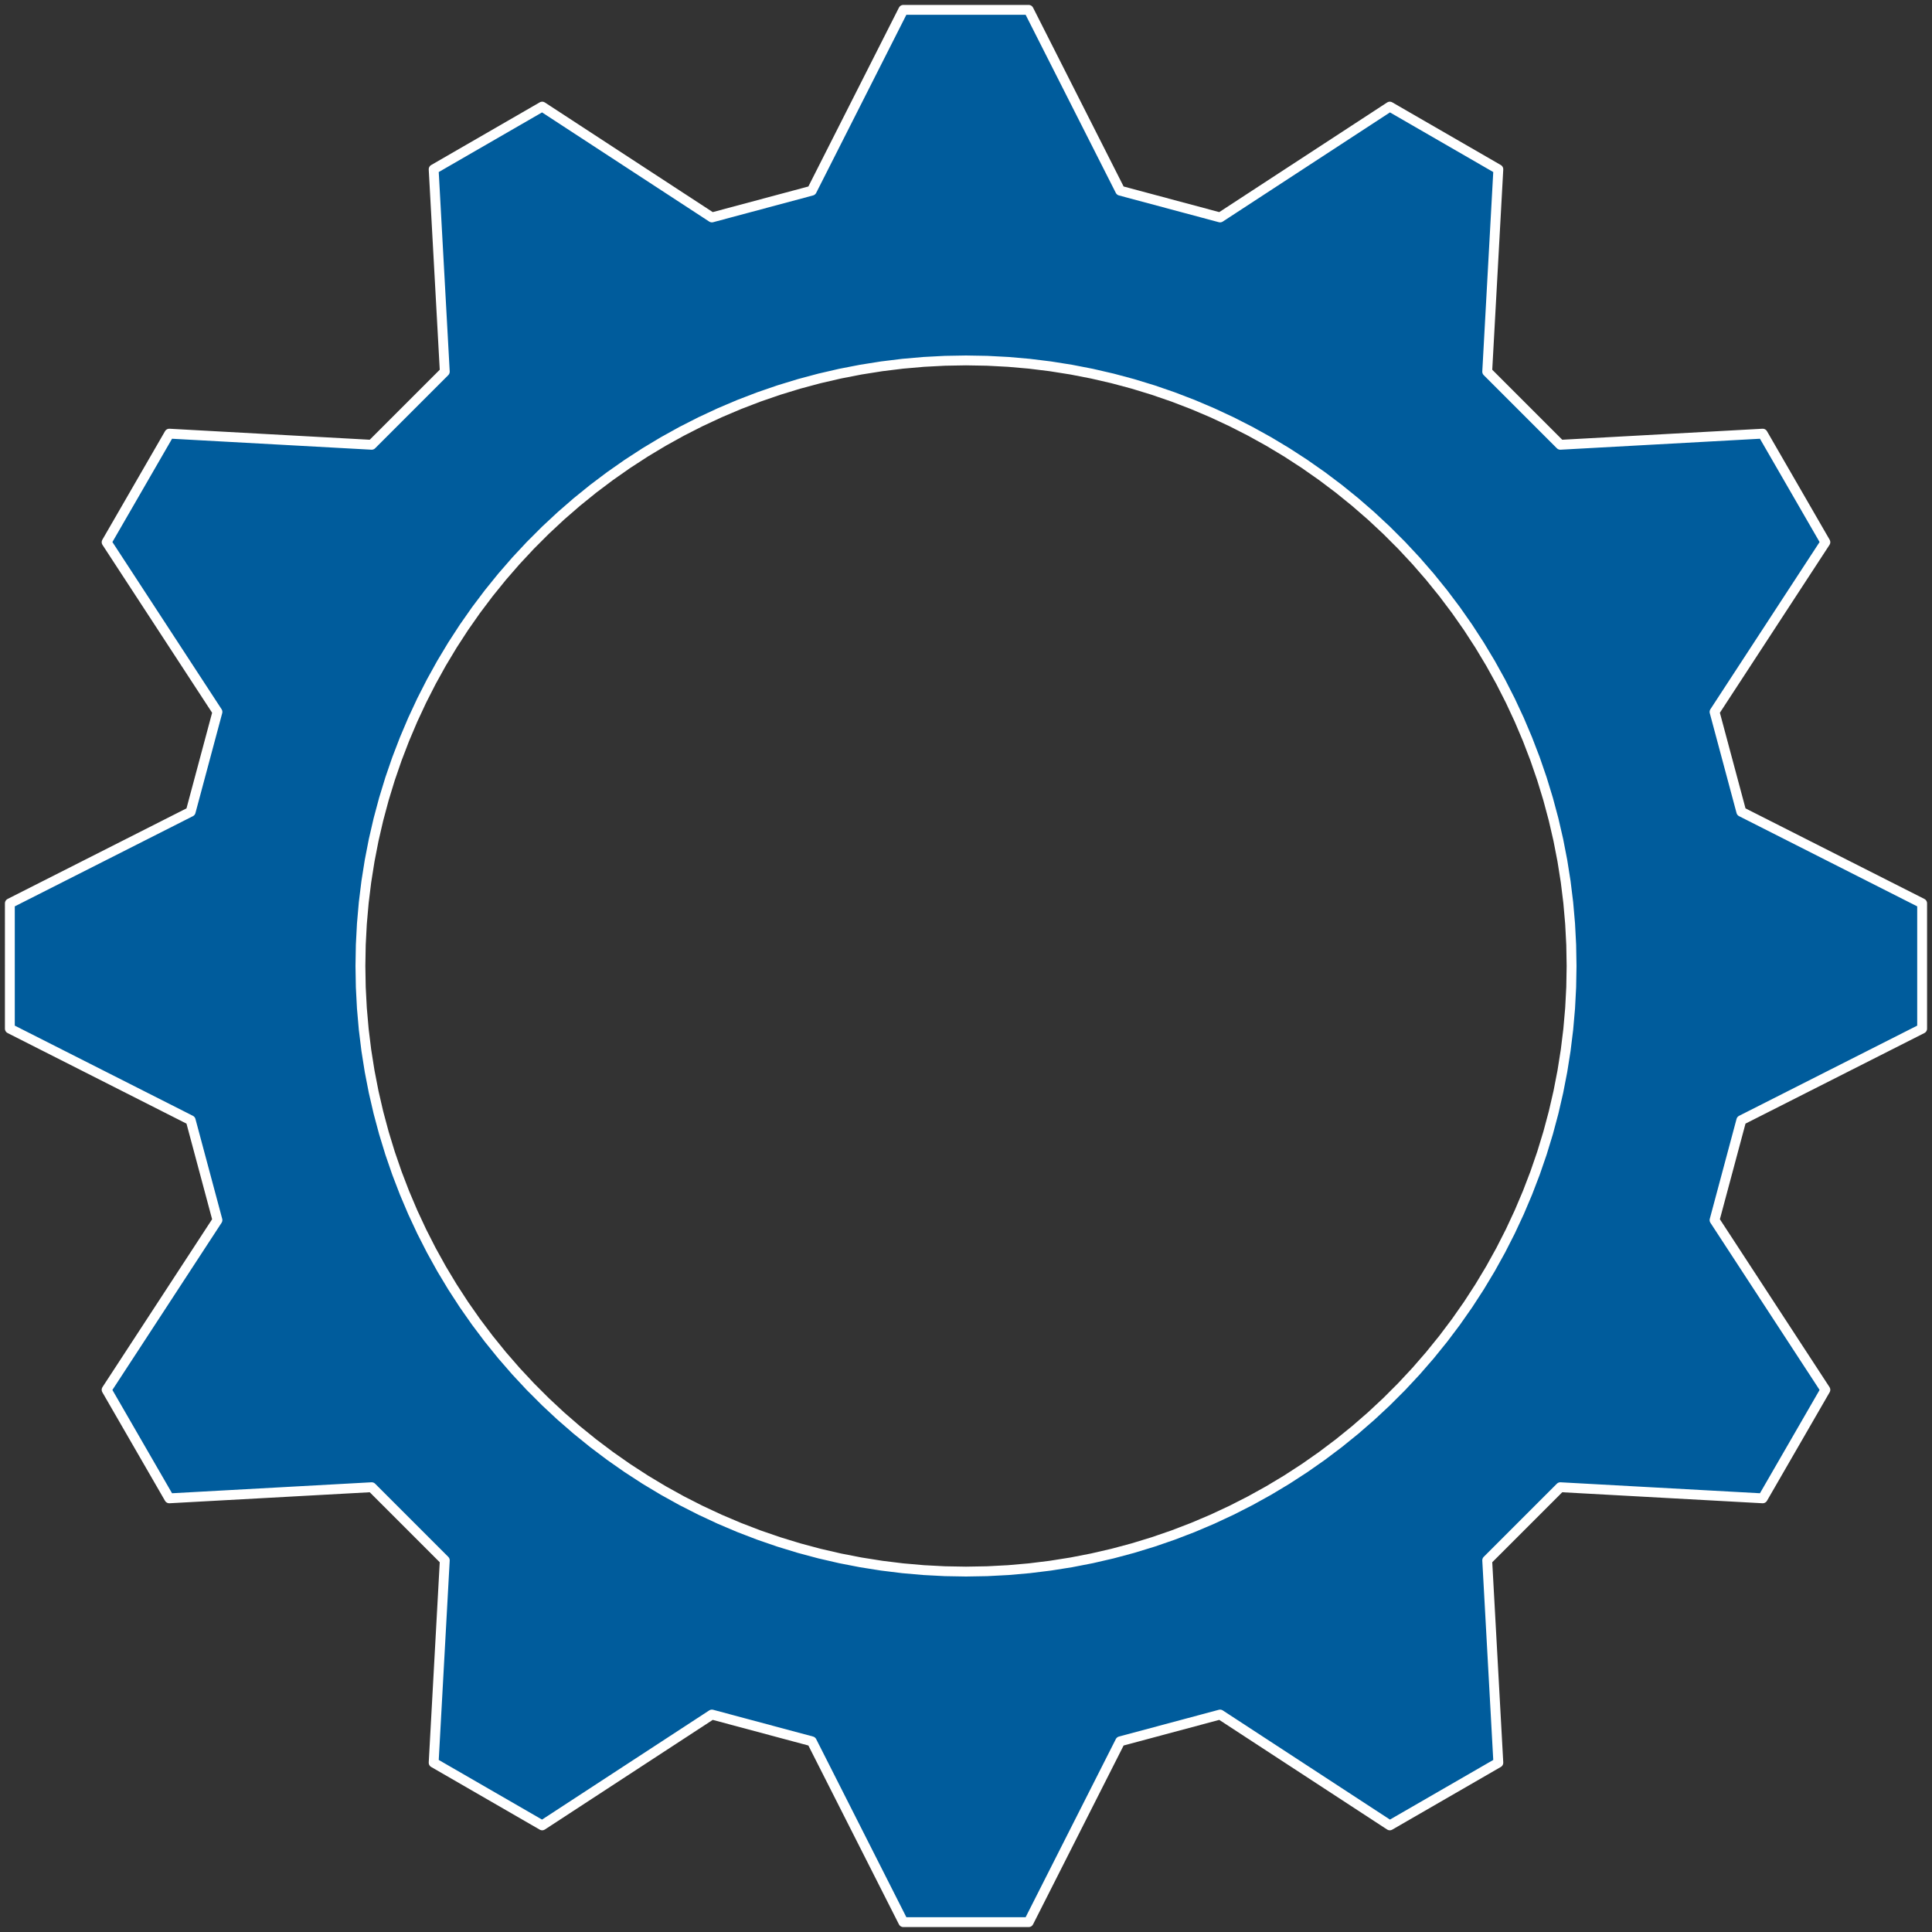
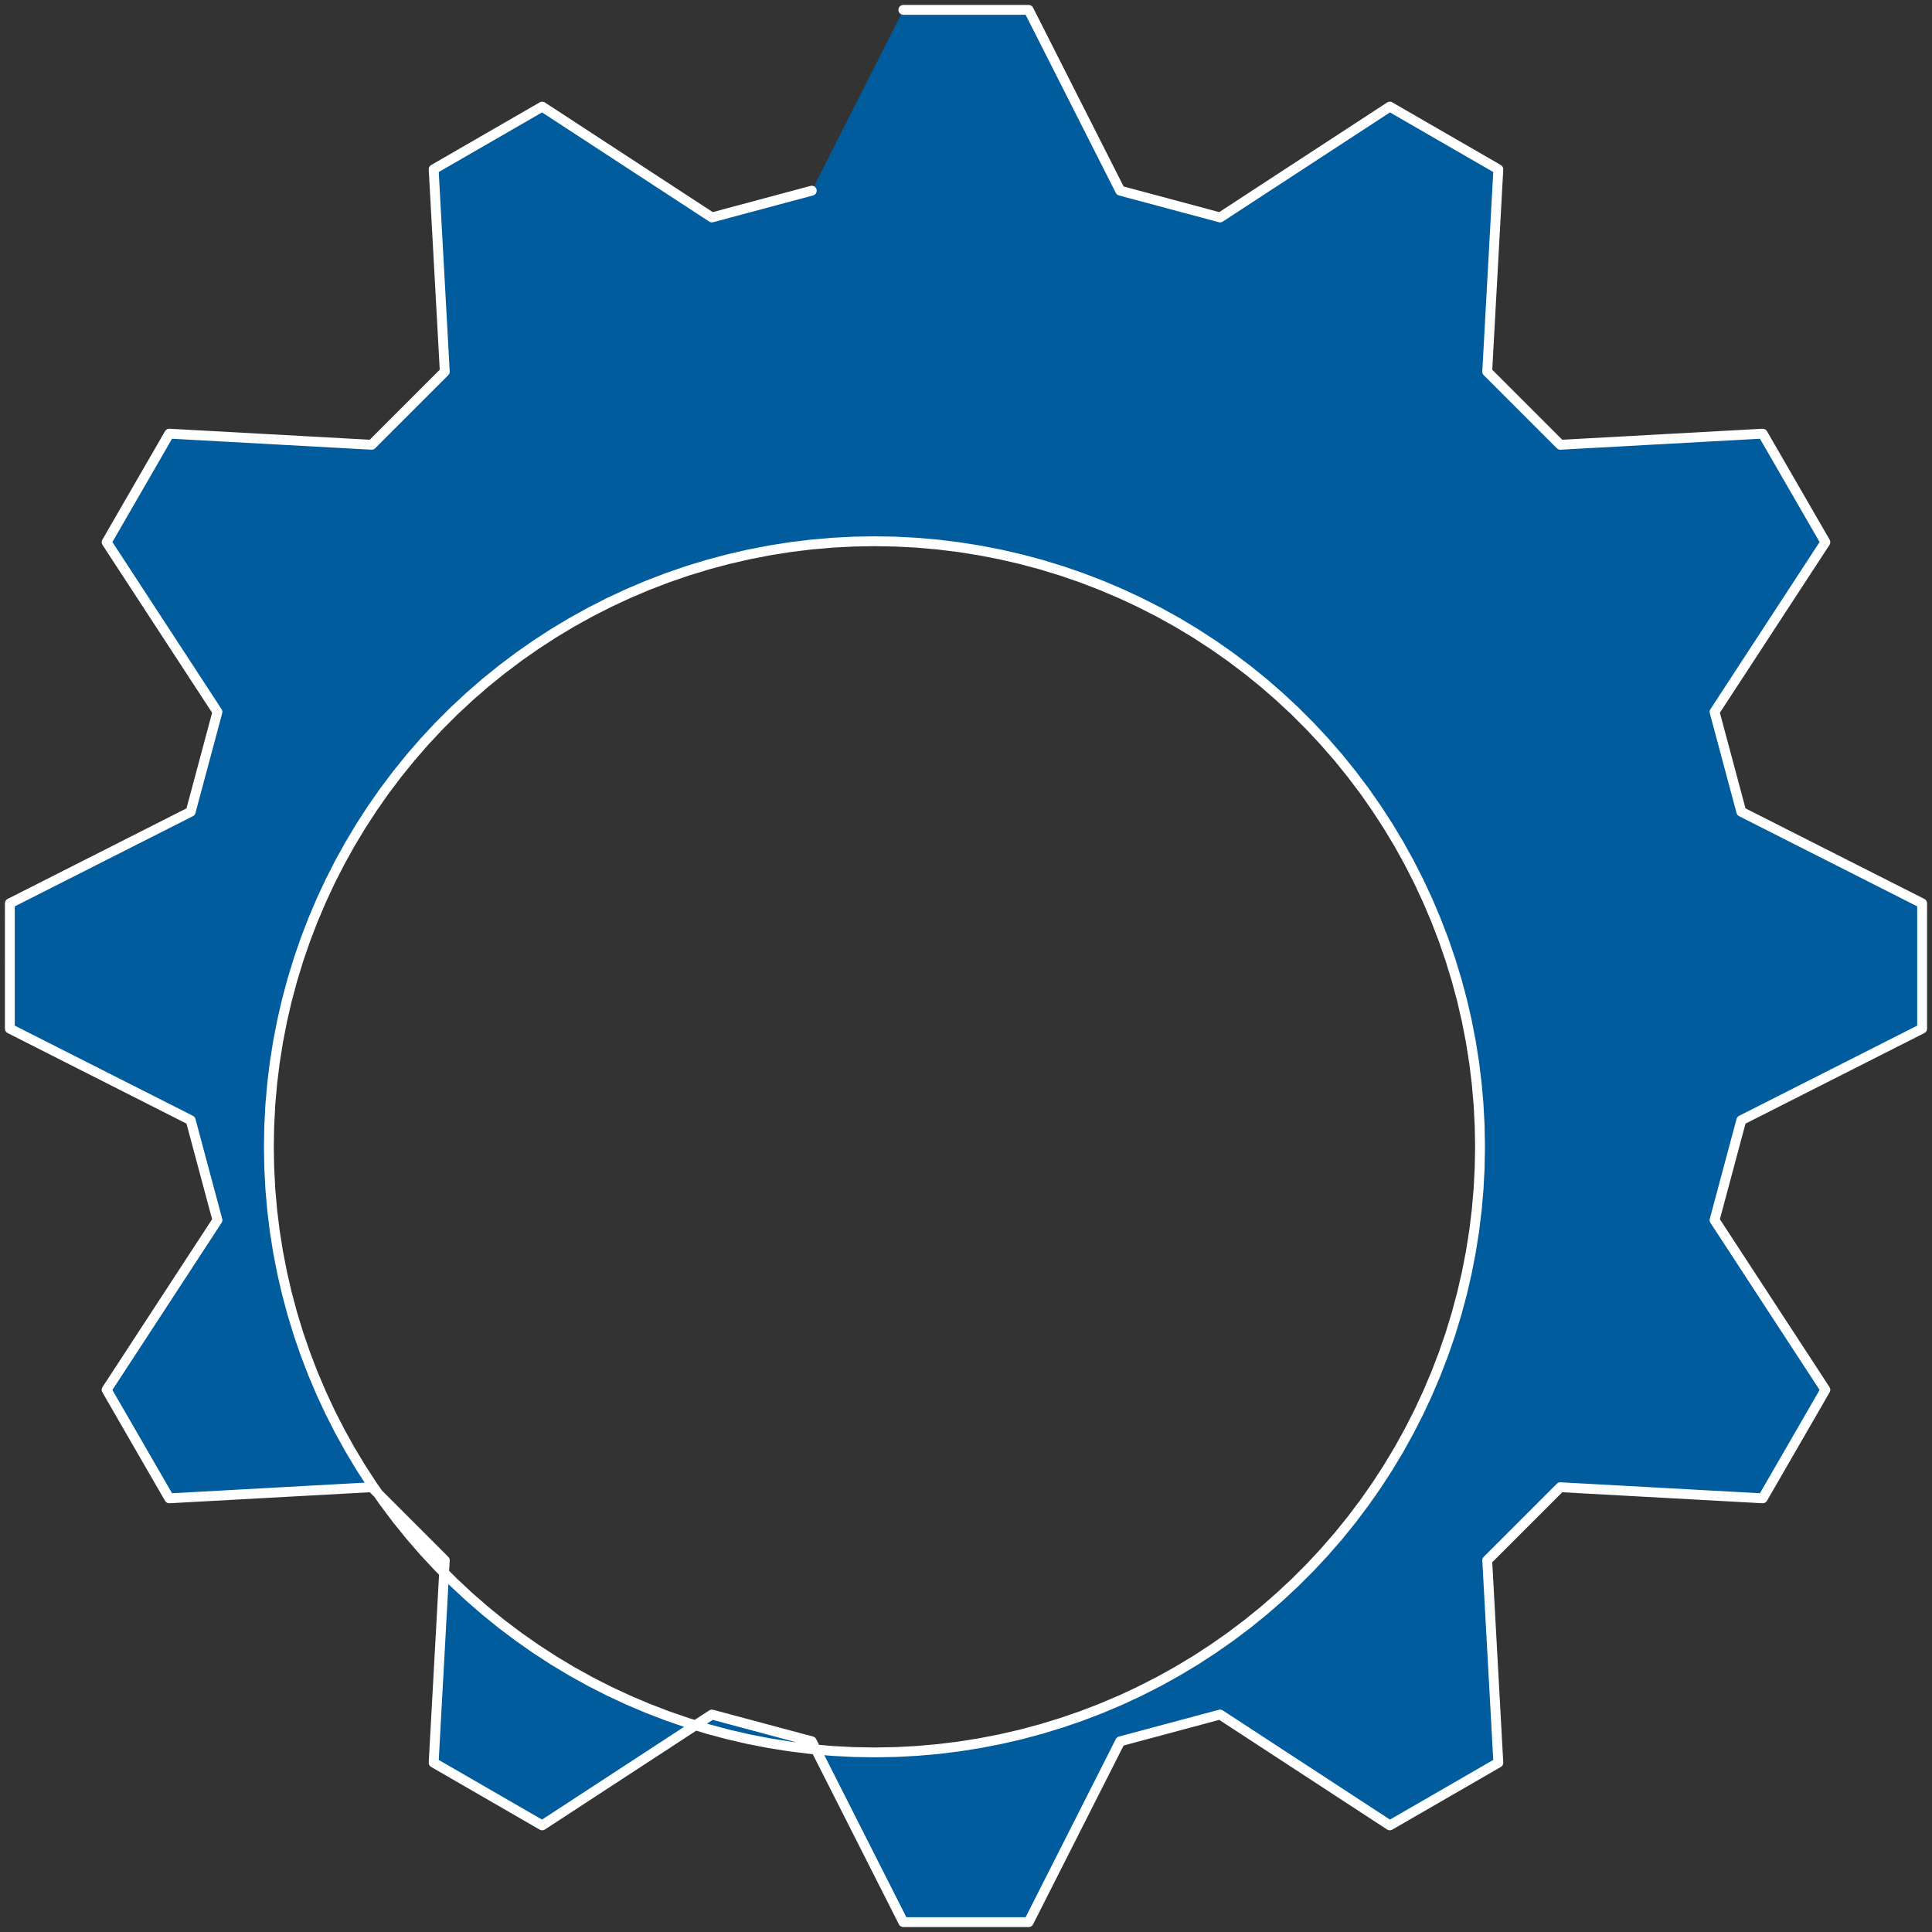
<svg xmlns="http://www.w3.org/2000/svg" width="980" height="980">
  <rect width="100%" height="100%" fill="#333333" stroke="none" />
-   <path fill="#005c9c" fill-rule="evenodd" stroke="#fff" stroke-width="5" stroke-linejoin="round" stroke-linecap="round" d="M458.21 5h63.576l46.44 91.722 50.662 13.574 86.08-56.213 55.058 31.788-5.643 102.653 37.088 37.088 102.653-5.642 31.788 55.058-56.213 86.08 13.575 50.662 91.722 46.44v63.576l-91.722 46.44-13.575 50.662 56.213 86.08-31.788 55.058-102.653-5.643-37.088 37.088 5.643 102.653-55.059 31.788-86.079-56.213-50.662 13.575-46.44 91.722H458.21l-46.44-91.722-50.663-13.575-86.079 56.213-55.058-31.788 5.642-102.653-37.088-37.088-102.653 5.643-31.788-55.059 56.213-86.079-13.574-50.662-91.723-46.44V458.21l91.723-46.44 13.574-50.663-56.213-86.079 31.788-55.058 102.653 5.642 37.088-37.088-5.642-102.653 55.058-31.788 86.08 56.213 50.662-13.574Zm31.788 177.822 10.72.186 10.708.562 10.68.934 10.642 1.307 10.59 1.677 10.525 2.046 10.447 2.412 10.357 2.776 10.253 3.134 10.138 3.491 10.01 3.843 9.87 4.19 9.717 4.53 9.553 4.868 9.378 5.197 9.19 5.523 8.992 5.84 8.783 6.15 8.563 6.452 8.333 6.747 8.092 7.035 7.841 7.312 7.582 7.581 7.312 7.841 7.034 8.092 6.747 8.334 6.453 8.562 6.15 8.783 5.84 8.992 5.522 9.191 5.198 9.377 4.868 9.553 4.53 9.718 4.19 9.87 3.842 10.01 3.491 10.137 3.135 10.253 2.776 10.358 2.412 10.446 2.045 10.526 1.677 10.59 1.307 10.642.935 10.68.561 10.708.187 10.72-.187 10.72-.56 10.708-.936 10.68-1.307 10.642-1.677 10.59-2.045 10.525-2.412 10.447-2.776 10.357-3.135 10.253-3.49 10.138-3.843 10.01-4.19 9.87-4.53 9.717-4.868 9.553-5.198 9.378-5.522 9.19-5.84 8.992-6.15 8.783-6.453 8.563-6.747 8.333-7.034 8.092-7.312 7.841-7.582 7.582-7.84 7.312-8.093 7.034-8.333 6.747-8.563 6.453-8.783 6.15-8.992 5.84-9.19 5.522-9.378 5.198-9.553 4.868-9.717 4.53-9.87 4.19-10.01 3.842-10.138 3.491-10.253 3.135-10.357 2.776-10.447 2.412-10.525 2.045-10.59 1.677-10.642 1.307-10.68.935-10.708.561-10.72.187-10.72-.187-10.708-.56-10.68-.936-10.643-1.307-10.589-1.677-10.526-2.045-10.446-2.412-10.358-2.776-10.253-3.135-10.137-3.49-10.01-3.843-9.87-4.19-9.718-4.53-9.553-4.868-9.377-5.198-9.19-5.522-8.993-5.84-8.783-6.15-8.562-6.453-8.334-6.747-8.092-7.034-7.84-7.312-7.582-7.582-7.312-7.84-7.035-8.093-6.747-8.333-6.453-8.563-6.149-8.783-5.84-8.992-5.523-9.19-5.197-9.378-4.868-9.553-4.53-9.717-4.19-9.87-3.843-10.01-3.49-10.138-3.135-10.253-2.776-10.357-2.412-10.447-2.046-10.525-1.677-10.59-1.307-10.642-.934-10.68-.562-10.708-.186-10.72.186-10.72.562-10.708.934-10.68 1.307-10.643 1.677-10.589 2.046-10.526 2.412-10.446 2.776-10.358 3.134-10.253 3.491-10.137 3.843-10.01 4.19-9.87 4.53-9.718 4.868-9.553 5.197-9.377 5.523-9.19 5.84-8.993 6.15-8.783 6.452-8.562 6.747-8.334 7.035-8.092 7.312-7.84 7.581-7.582 7.841-7.312 8.092-7.035 8.334-6.747 8.562-6.453 8.783-6.149 8.992-5.84 9.191-5.523 9.377-5.197 9.553-4.868 9.718-4.53 9.87-4.19 10.01-3.843 10.137-3.49 10.253-3.135 10.358-2.776 10.446-2.412 10.526-2.046 10.59-1.677 10.642-1.307 10.68-.934 10.708-.562Z" />
+   <path fill="#005c9c" fill-rule="evenodd" stroke="#fff" stroke-width="5" stroke-linejoin="round" stroke-linecap="round" d="M458.21 5h63.576l46.44 91.722 50.662 13.574 86.08-56.213 55.058 31.788-5.643 102.653 37.088 37.088 102.653-5.642 31.788 55.058-56.213 86.08 13.575 50.662 91.722 46.44v63.576l-91.722 46.44-13.575 50.662 56.213 86.08-31.788 55.058-102.653-5.643-37.088 37.088 5.643 102.653-55.059 31.788-86.079-56.213-50.662 13.575-46.44 91.722H458.21l-46.44-91.722-50.663-13.575-86.079 56.213-55.058-31.788 5.642-102.653-37.088-37.088-102.653 5.643-31.788-55.059 56.213-86.079-13.574-50.662-91.723-46.44V458.21l91.723-46.44 13.574-50.663-56.213-86.079 31.788-55.058 102.653 5.642 37.088-37.088-5.642-102.653 55.058-31.788 86.08 56.213 50.662-13.574m31.788 177.822 10.72.186 10.708.562 10.68.934 10.642 1.307 10.59 1.677 10.525 2.046 10.447 2.412 10.357 2.776 10.253 3.134 10.138 3.491 10.01 3.843 9.87 4.19 9.717 4.53 9.553 4.868 9.378 5.197 9.19 5.523 8.992 5.84 8.783 6.15 8.563 6.452 8.333 6.747 8.092 7.035 7.841 7.312 7.582 7.581 7.312 7.841 7.034 8.092 6.747 8.334 6.453 8.562 6.15 8.783 5.84 8.992 5.522 9.191 5.198 9.377 4.868 9.553 4.53 9.718 4.19 9.87 3.842 10.01 3.491 10.137 3.135 10.253 2.776 10.358 2.412 10.446 2.045 10.526 1.677 10.59 1.307 10.642.935 10.68.561 10.708.187 10.72-.187 10.72-.56 10.708-.936 10.68-1.307 10.642-1.677 10.59-2.045 10.525-2.412 10.447-2.776 10.357-3.135 10.253-3.49 10.138-3.843 10.01-4.19 9.87-4.53 9.717-4.868 9.553-5.198 9.378-5.522 9.19-5.84 8.992-6.15 8.783-6.453 8.563-6.747 8.333-7.034 8.092-7.312 7.841-7.582 7.582-7.84 7.312-8.093 7.034-8.333 6.747-8.563 6.453-8.783 6.15-8.992 5.84-9.19 5.522-9.378 5.198-9.553 4.868-9.717 4.53-9.87 4.19-10.01 3.842-10.138 3.491-10.253 3.135-10.357 2.776-10.447 2.412-10.525 2.045-10.59 1.677-10.642 1.307-10.68.935-10.708.561-10.72.187-10.72-.187-10.708-.56-10.68-.936-10.643-1.307-10.589-1.677-10.526-2.045-10.446-2.412-10.358-2.776-10.253-3.135-10.137-3.49-10.01-3.843-9.87-4.19-9.718-4.53-9.553-4.868-9.377-5.198-9.19-5.522-8.993-5.84-8.783-6.15-8.562-6.453-8.334-6.747-8.092-7.034-7.84-7.312-7.582-7.582-7.312-7.84-7.035-8.093-6.747-8.333-6.453-8.563-6.149-8.783-5.84-8.992-5.523-9.19-5.197-9.378-4.868-9.553-4.53-9.717-4.19-9.87-3.843-10.01-3.49-10.138-3.135-10.253-2.776-10.357-2.412-10.447-2.046-10.525-1.677-10.59-1.307-10.642-.934-10.68-.562-10.708-.186-10.72.186-10.72.562-10.708.934-10.68 1.307-10.643 1.677-10.589 2.046-10.526 2.412-10.446 2.776-10.358 3.134-10.253 3.491-10.137 3.843-10.01 4.19-9.87 4.53-9.718 4.868-9.553 5.197-9.377 5.523-9.19 5.84-8.993 6.15-8.783 6.452-8.562 6.747-8.334 7.035-8.092 7.312-7.84 7.581-7.582 7.841-7.312 8.092-7.035 8.334-6.747 8.562-6.453 8.783-6.149 8.992-5.84 9.191-5.523 9.377-5.197 9.553-4.868 9.718-4.53 9.87-4.19 10.01-3.843 10.137-3.49 10.253-3.135 10.358-2.776 10.446-2.412 10.526-2.046 10.59-1.677 10.642-1.307 10.68-.934 10.708-.562Z" />
</svg>